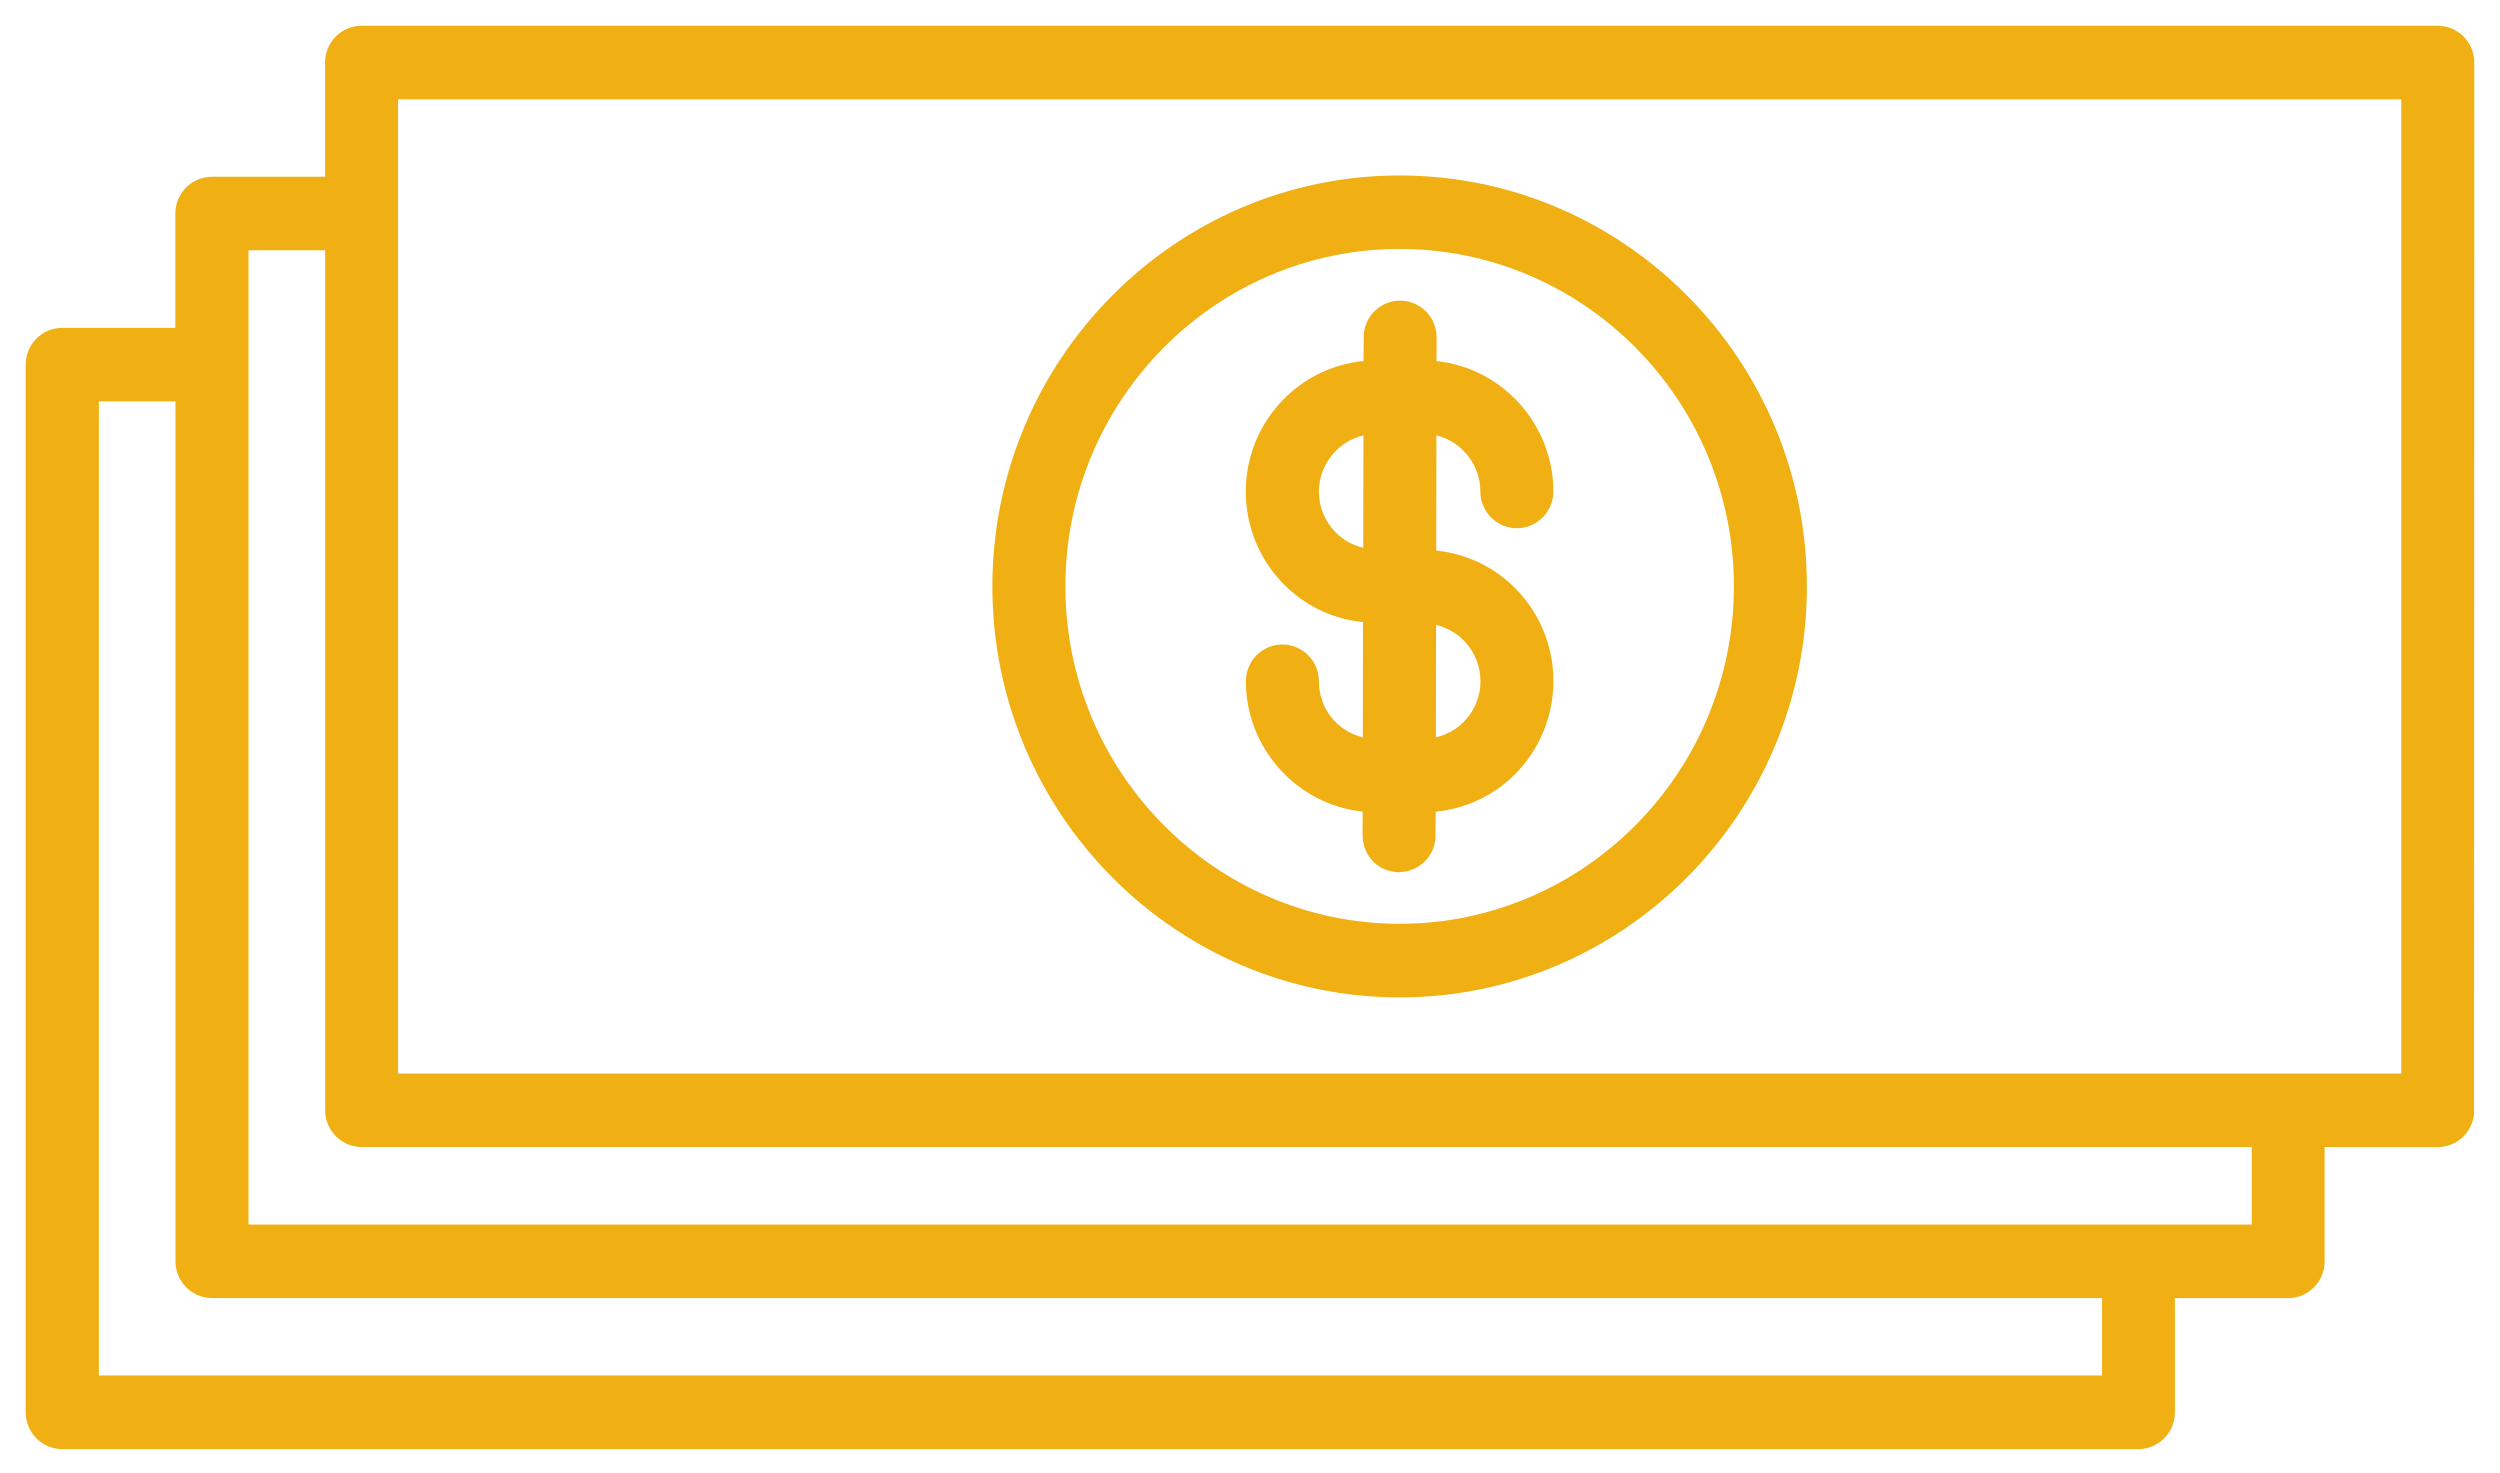
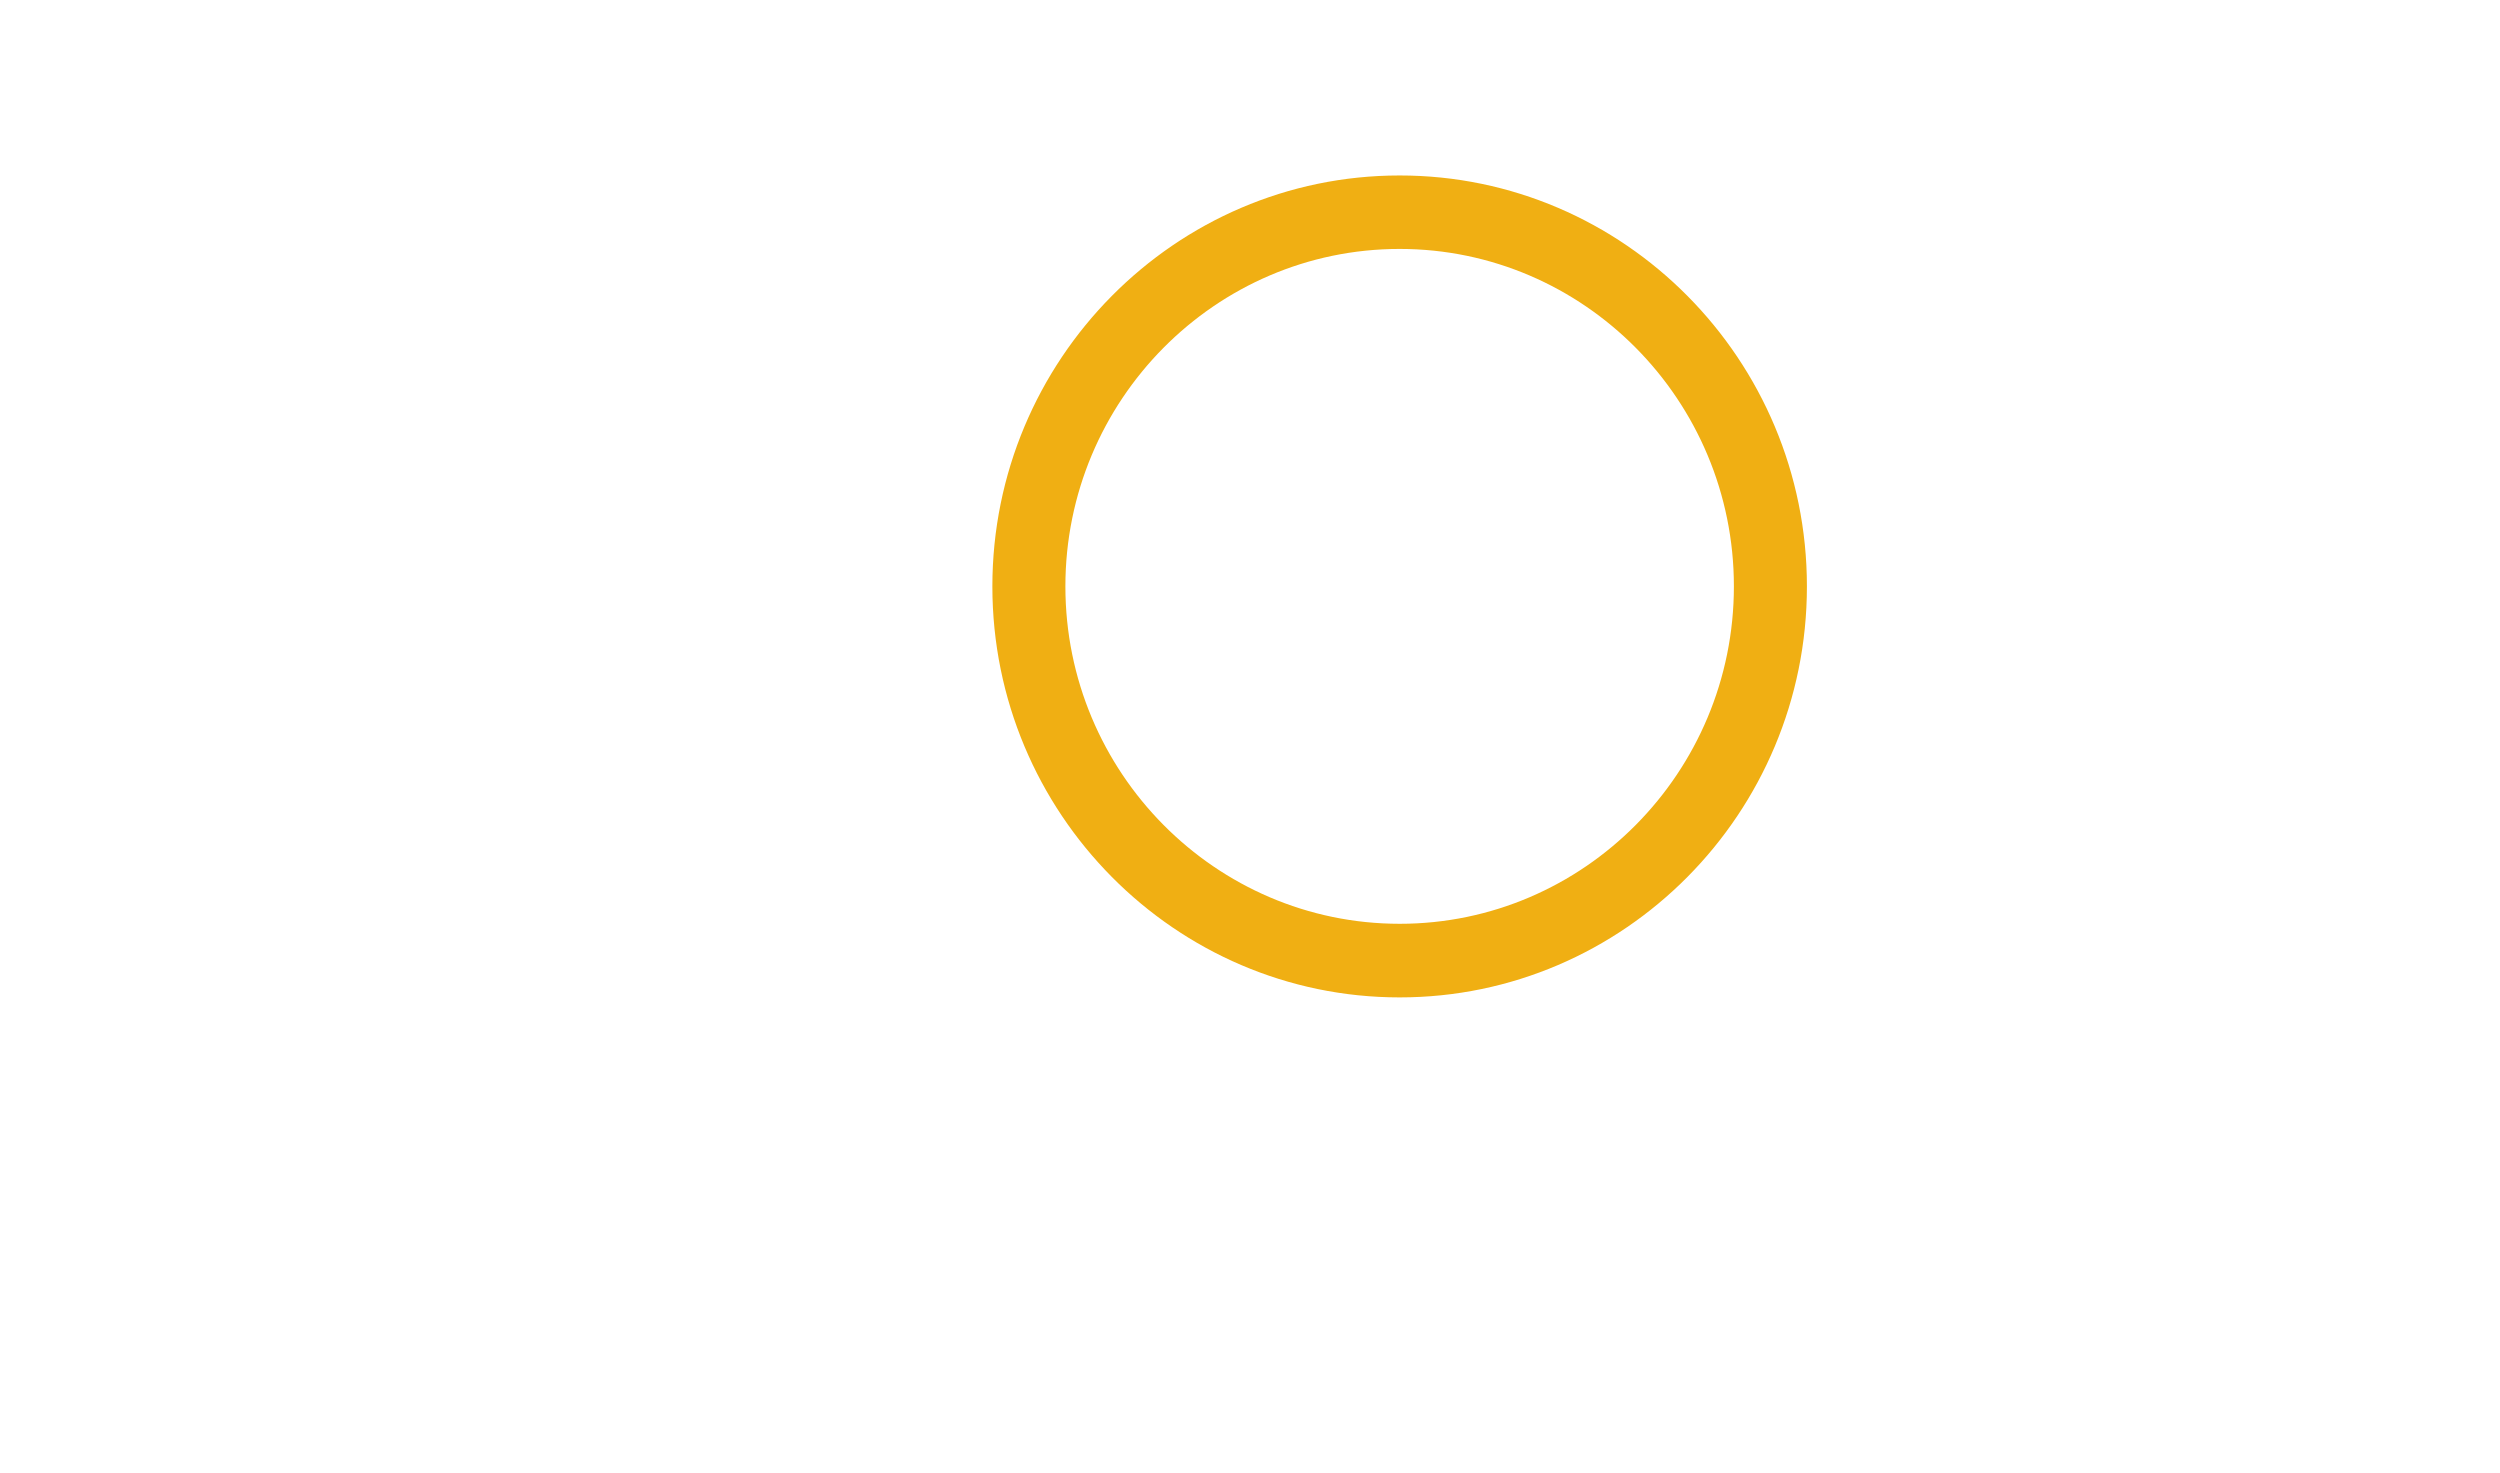
<svg xmlns="http://www.w3.org/2000/svg" id="Layer_1" width="72.992" height="43.002" version="1.1" viewBox="0 0 72.992 43.002">
  <defs>
    <style>
      .st0 {
        fill: #f0af13;
      }
    </style>
  </defs>
  <path class="st0" d="M40.865,29.121c6.556,0,11.891-5.382,11.891-11.999s-5.334-11.999-11.891-11.999-11.891,5.383-11.891,11.999,5.334,11.999,11.891,11.999ZM40.865,7.268c5.38.001,9.759,4.42,9.759,9.852s-4.378,9.852-9.759,9.852c-5.381-.001-9.759-4.421-9.759-9.852s4.379-9.852,9.759-9.852Z" />
-   <path class="st0" d="M37.617,17.187c.605.557,1.355.893,2.178.976l-.006,3.364c-.751-.18-1.282-.846-1.282-1.637,0-.592-.477-1.073-1.065-1.073s-1.066.481-1.066,1.073c0,1.955,1.488,3.604,3.41,3.806l-.003.692c0,.295.118.579.324.781.169.164.385.264.618.286l.064.011.058.004.056-.01c.526-.028.954-.433,1.008-.969l.007-.793c.879-.086,1.698-.472,2.318-1.095l.129-.137c.636-.705.987-1.618.99-2.575l-.004-.188c-.041-.882-.387-1.729-.979-2.388l-.129-.137c-.617-.625-1.433-1.014-2.31-1.103l.006-3.363c.741.179,1.283.859,1.283,1.637,0,.592.478,1.073,1.065,1.073s1.066-.481,1.066-1.073c0-1.956-1.489-3.606-3.411-3.807l.003-.691c0-.592-.477-1.073-1.065-1.073-.549,0-1.005.414-1.062.97l-.008.793c-1.869.184-3.335,1.717-3.432,3.615l-.004.188c-.003,1.024.391,1.988,1.113,2.718l.129.124ZM38.516,14.521l-.009-.173c.003-.782.552-1.462,1.301-1.637l-.006,3.282c-.306-.071-.581-.224-.803-.448l-.019-.018h0c-.267-.281-.428-.631-.465-1.006ZM42.733,18.696l.027.028c.3.319.465.732.465,1.169,0,.387-.137.767-.381,1.064l-.117.129c-.218.218-.499.372-.803.443l.005-3.284h0c.305.072.58.225.804.451Z" />
-   <path class="st0" d="M71.175.753H10.555c-.587,0-1.065.482-1.065,1.073v3.335h-3.305c-.587,0-1.066.482-1.066,1.074v3.337H1.816c-.587,0-1.066.482-1.066,1.074v30.59c0,.592.478,1.073,1.066,1.073h60.619c.587,0,1.065-.481,1.065-1.073v-3.334h3.305c.587,0,1.066-.481,1.066-1.074v-3.337h3.301c.55,0,1.006-.414,1.062-.971l.008-30.694c0-.592-.478-1.073-1.066-1.073ZM6.188,37.899h55.186v2.261H2.886V11.718h2.238v25.108c0,.592.478,1.073,1.065,1.073ZM10.56,33.489h55.184v2.264H7.256V7.307h2.238v25.109c0,.592.478,1.073,1.066,1.073ZM70.11,2.9v28.443H11.622V2.9h58.489Z" />
</svg>